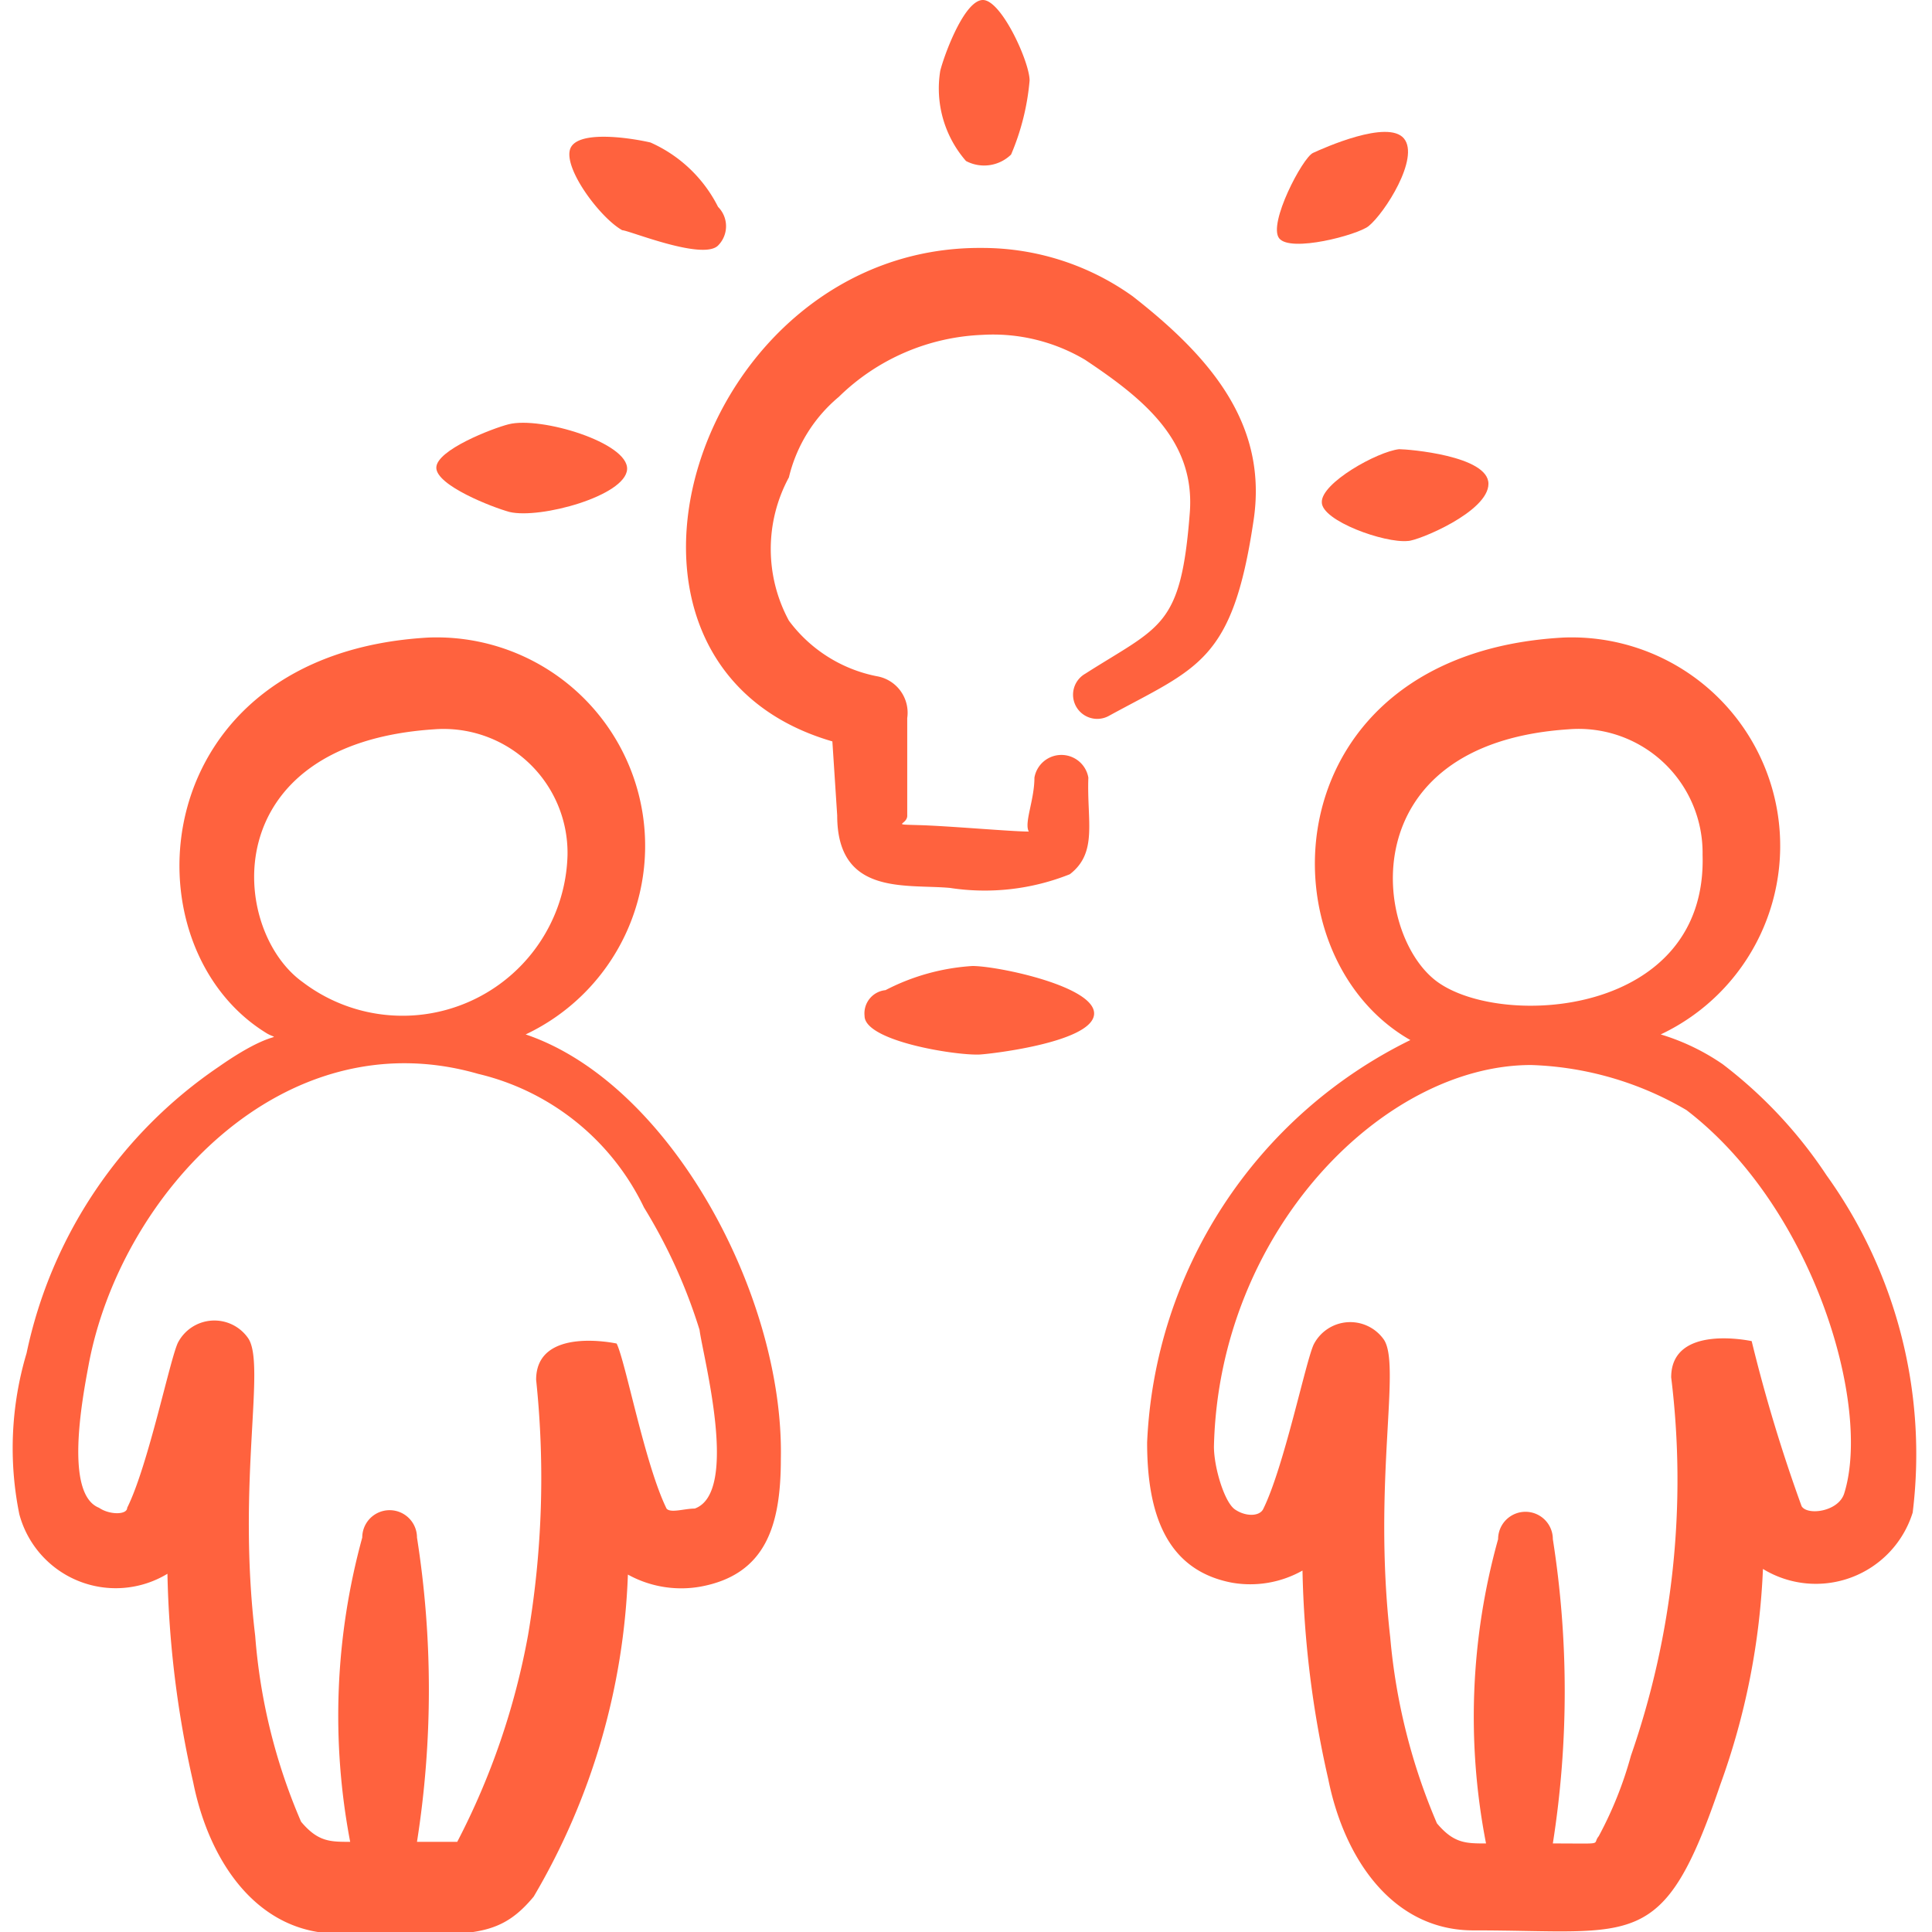
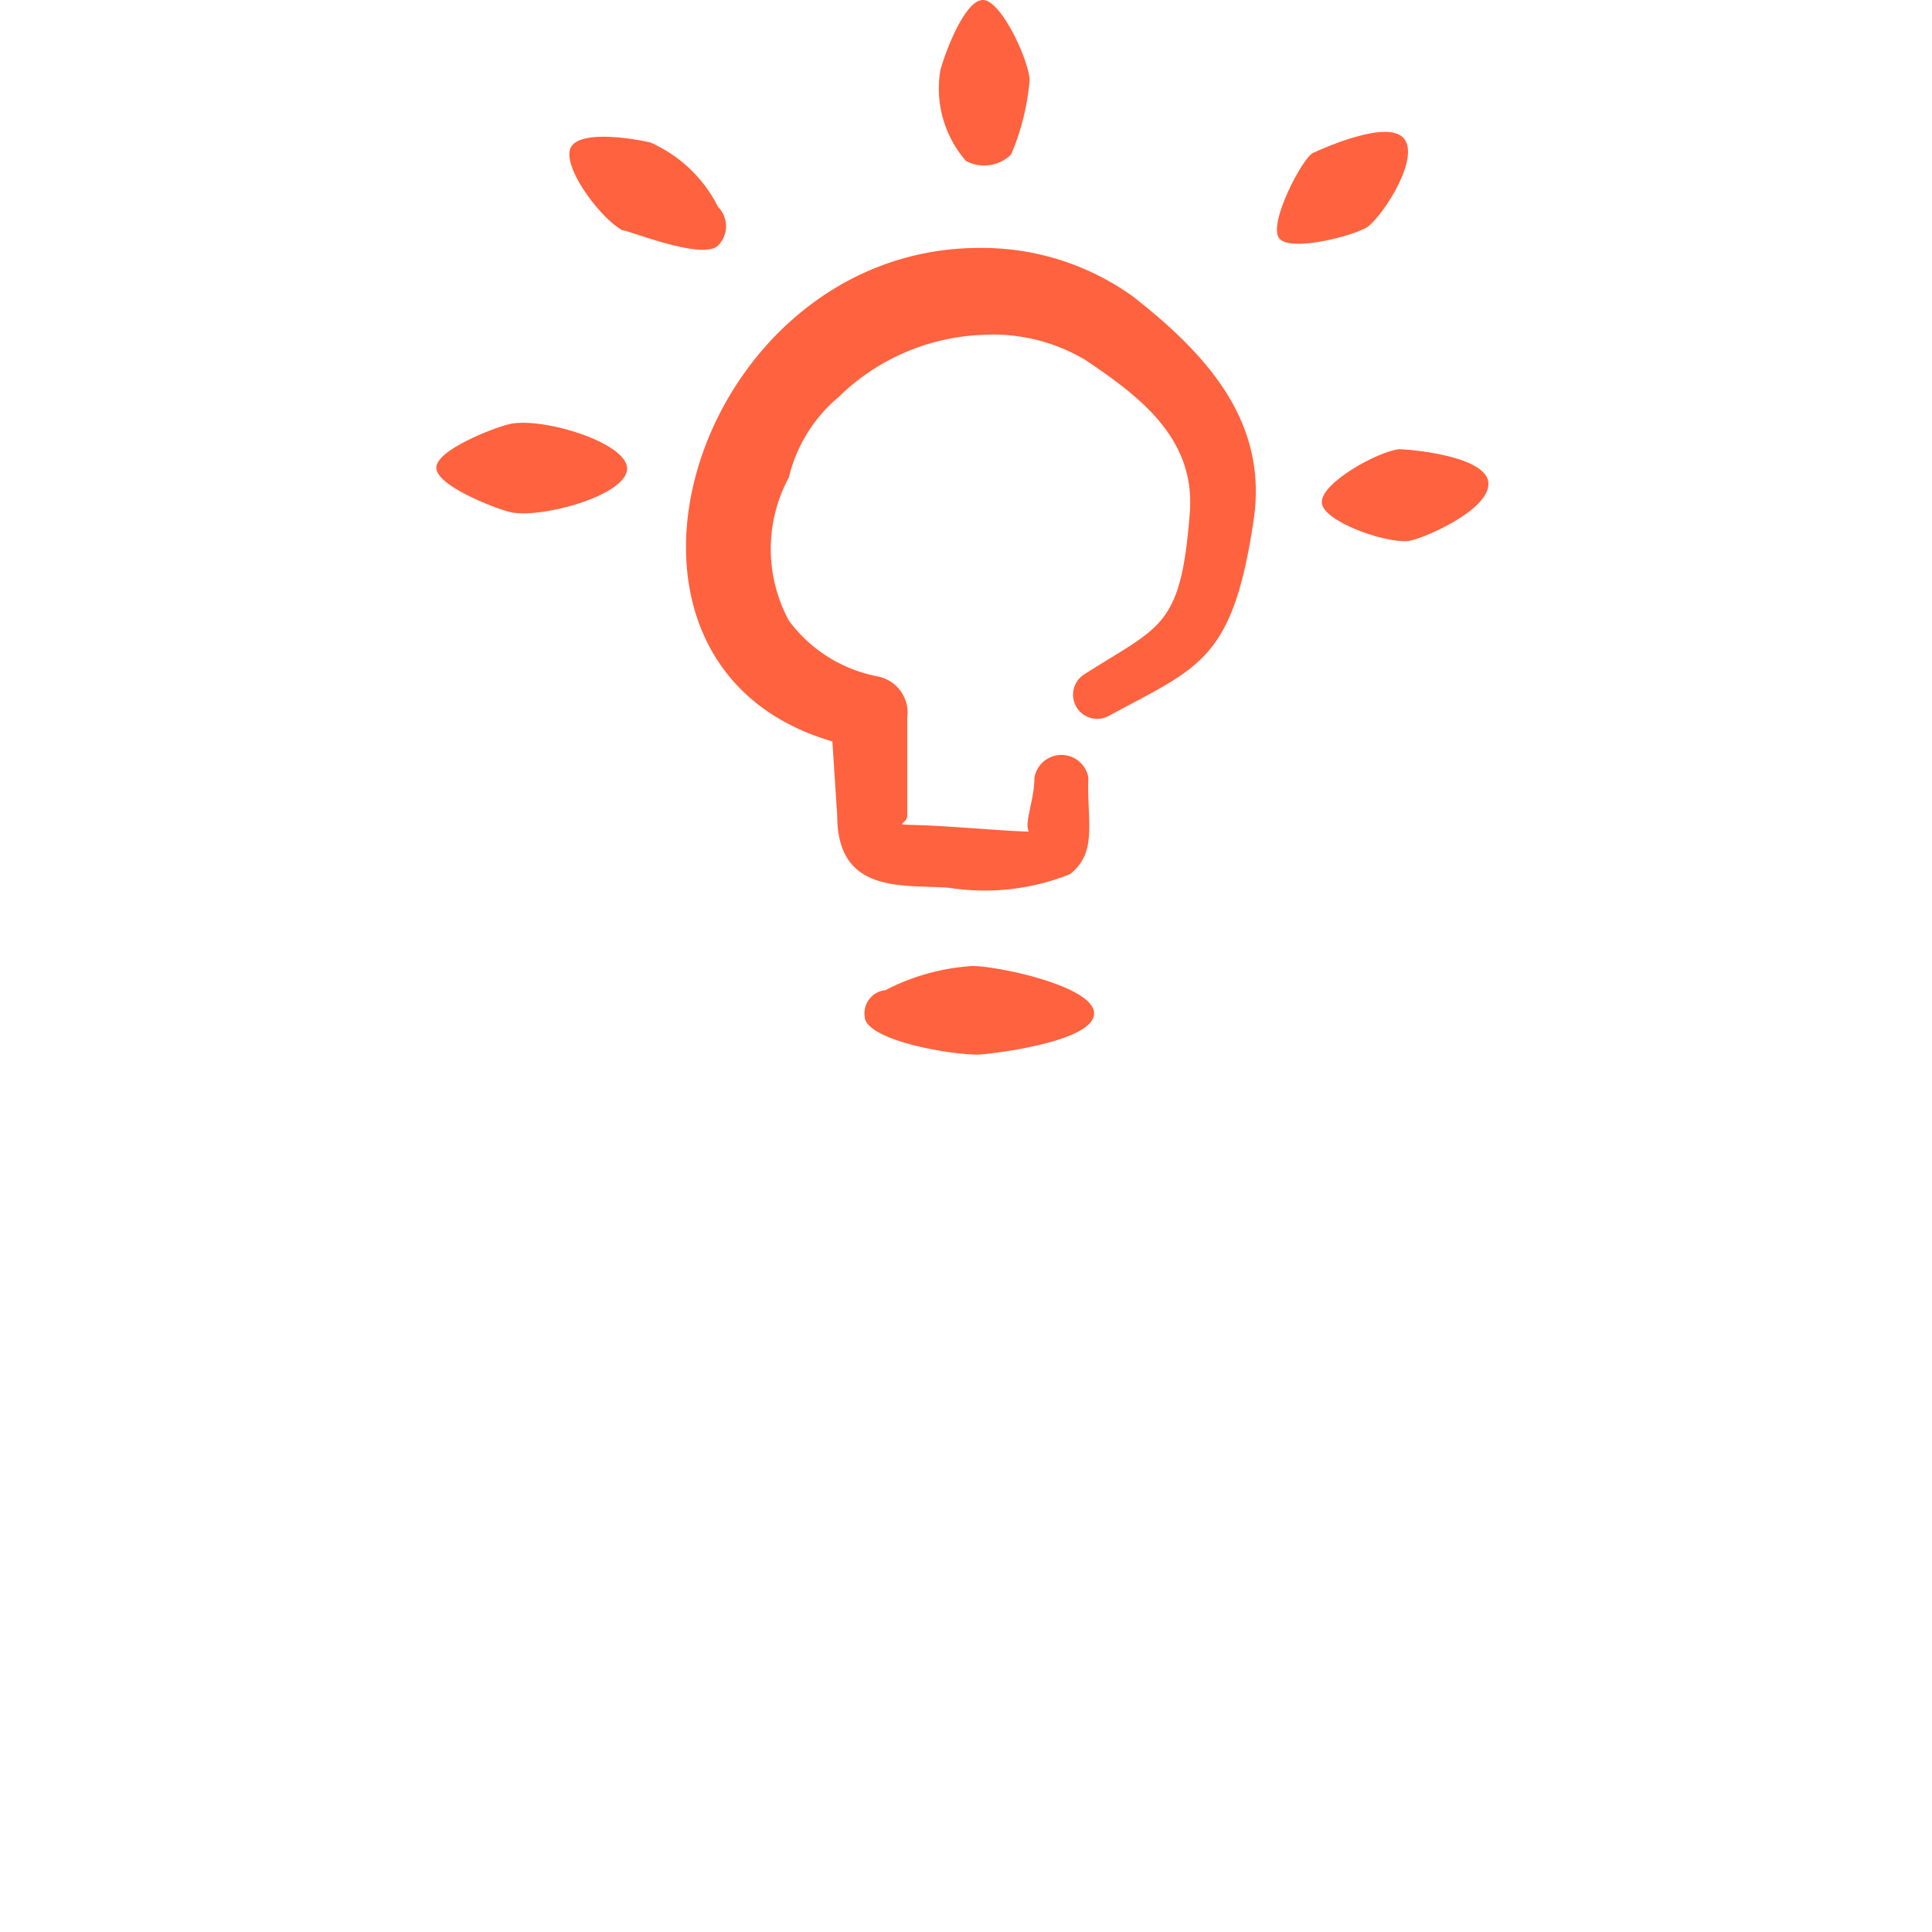
<svg xmlns="http://www.w3.org/2000/svg" viewBox="0 0 300 300" id="Creativity-Team-Share-Idea--Streamline-Freehand.svg" height="300" width="300">
  <desc>Creativity Team Share Idea Streamline Icon: https://streamlinehq.com</desc>
  <g>
-     <path d="M81.625 160.625a32.375 32.375 0 0 0 -15.125 -61.625c-44.125 2.5 -47.5 47.875 -25 61.5 2.25 1.25 1.25 -1 -7.5 5.125a71.5 71.5 0 0 0 -29.875 44.5 51.5 51.5 0 0 0 -1.125 25 15.5 15.5 0 0 0 23 9.25 159 159 0 0 0 4 32.375c2.5 12.5 10.125 23.625 22.75 23.5 19.25 0 24.125 1.5 30.125 -5.75a105.875 105.875 0 0 0 14.625 -50 17.125 17.125 0 0 0 11.25 1.875c10.25 -1.875 12.5 -9.625 12.5 -19.875 0.5 -25.25 -17.125 -58.25 -39.625 -65.875ZM67.375 113.25a19.25 19.25 0 0 1 20.75 19.5 25.625 25.625 0 0 1 -41.125 19.75c-11.375 -8.125 -13.625 -37 20.375 -39.25Zm40.5 121c-1.625 0 -3.75 0.75 -4.375 0 -3.375 -6.875 -6.375 -22.875 -7.75 -25.625 0 0 -12.5 -2.75 -12.5 5.625a145.875 145.875 0 0 1 -1.25 39.625 113.5 113.5 0 0 1 -11 32.125h-6.25a152.125 152.125 0 0 0 0 -47.25 4.25 4.25 0 0 0 -8.5 0 104.5 104.5 0 0 0 -1.875 47.25c-3.125 0 -5 0 -7.625 -3.125a90 90 0 0 1 -7.125 -28.875c-2.875 -24 1.75 -42.25 -1.125 -46.25a6.375 6.375 0 0 0 -10.875 0.75c-1.25 2.625 -4.625 19.125 -7.875 25.625 0 1.125 -2.75 1.125 -4.375 0 -5.375 -2.125 -2.625 -16.75 -1.625 -22.125 4.875 -26.375 30.125 -54 60.5 -45.25A38.375 38.375 0 0 1 100 187.5a83.375 83.375 0 0 1 8.625 19c0.5 4 6.25 25.25 -0.75 27.75Z" fill="#ff623e" fill-rule="evenodd" stroke-width="1" />
-     <path d="M283.625 182.5a70.75 70.75 0 0 0 -16.125 -17.25 34.5 34.5 0 0 0 -9.625 -4.625 32.375 32.375 0 0 0 -15.125 -61.625c-45.25 2.5 -47.25 49.125 -23.75 62.5a73.125 73.125 0 0 0 -40.875 62.5c0 10.625 2.75 19.75 13.125 21.75a16.5 16.5 0 0 0 11 -1.875 159 159 0 0 0 4 32.375c2.5 12.5 10.125 23.625 22.75 23.5 25 0 29.25 3.5 38.125 -22.625a111.5 111.5 0 0 0 6.625 -33.5 15.75 15.75 0 0 0 23.25 -8.75 74.25 74.25 0 0 0 -13.375 -52.375Zm-40.125 -69.25a19.25 19.25 0 0 1 20.875 19.5c0.75 25 -31 27 -41.125 19.75s-13.5 -37 20.25 -39.25Zm42.875 118.625c-0.875 2.875 -5.75 3.5 -6.625 2a245 245 0 0 1 -7.75 -25.625s-12.5 -2.75 -12.5 5.625a130.375 130.375 0 0 1 -6.25 58.75 59.375 59.375 0 0 1 -5 12.5c-1.125 1.375 1.25 1.125 -7.125 1.125a152.25 152.25 0 0 0 0 -47.25 4.25 4.25 0 0 0 -8.5 0 102.625 102.625 0 0 0 -1.875 47.25c-3.125 0 -5 0 -7.625 -3.125a93.875 93.875 0 0 1 -7.25 -28.875c-2.75 -24.125 1.75 -42.25 -1 -46.25a6.375 6.375 0 0 0 -10.875 0.75c-1.25 2.625 -4.625 19.125 -7.875 25.625 -0.625 1.125 -2.75 1.125 -4.375 0s-3.25 -6.5 -3.25 -9.75c0.75 -33.375 26.25 -59.25 49.25 -59.25a50.75 50.75 0 0 1 24.125 7c19.75 15.125 28.75 45.875 24.5 59.5Z" fill="#ff623e" fill-rule="evenodd" stroke-width="1" />
    <path d="M194.625 81c2.375 -15.125 -6.75 -25.625 -18.75 -35a40.125 40.125 0 0 0 -23.375 -7.5C108 38.125 87.5 103 129.25 115.125l0.75 11.5c0 12.5 10.625 10.625 17.5 11.25a35.625 35.625 0 0 0 18.625 -2.125c4.375 -3.375 2.625 -8.25 2.875 -15a4.25 4.25 0 0 0 -8.375 0c0 3.5 -1.625 7 -0.875 8.375 -2.625 0 -12.5 -0.875 -17 -1s-2 0 -1.875 -1.375l0 -15.25a5.75 5.75 0 0 0 -4.75 -6.5 22.375 22.375 0 0 1 -13.625 -8.625 23.375 23.375 0 0 1 0 -22.25 23.375 23.375 0 0 1 7.75 -12.5 33.75 33.75 0 0 1 22.25 -9.625 28 28 0 0 1 16 3.875c9 6 17.125 12.5 16.25 23.75 -1.375 17.875 -4.5 17.5 -16.25 25a3.75 3.75 0 0 0 3.75 6.5c13.75 -7.5 19.125 -8.375 22.375 -30.125Z" fill="#ff623e" fill-rule="evenodd" stroke-width="1" />
    <path d="M79.125 79.5c4.75 1.125 18 -2.5 18.25 -6.625s-13.375 -8.25 -18.375 -7c-2.5 0.625 -11.25 4 -11.25 6.75s8.625 6.125 11.375 6.875Z" fill="#ff623e" fill-rule="evenodd" stroke-width="1" />
    <path d="M96.625 35.75c1 0 12.5 4.75 14.875 2.375a4.25 4.25 0 0 0 0 -6 21.5 21.5 0 0 0 -10.5 -10c-3.25 -0.75 -11.625 -2 -12.5 1.125s4.75 10.625 8.125 12.5Z" fill="#ff623e" fill-rule="evenodd" stroke-width="1" />
    <path d="M150 25a6 6 0 0 0 7 -1 37.5 37.5 0 0 0 2.875 -11.5c0 -2.875 -4.375 -12.5 -7.25 -12.5s-6 8.5 -6.625 11A17.125 17.125 0 0 0 150 25Z" fill="#ff623e" fill-rule="evenodd" stroke-width="1" />
-     <path d="M212.5 35.125c2.5 -2 8 -10.625 5.5 -13.625s-12.5 1.5 -14.125 2.25 -7 11 -5.25 13.25 12.125 -0.5 13.875 -1.875Z" fill="#ff623e" fill-rule="evenodd" stroke-width="1" />
+     <path d="M212.5 35.125c2.5 -2 8 -10.625 5.5 -13.625s-12.5 1.5 -14.125 2.25 -7 11 -5.25 13.25 12.125 -0.5 13.875 -1.875" fill="#ff623e" fill-rule="evenodd" stroke-width="1" />
    <path d="M205.25 78c0 2.875 9.75 6.375 13.375 6 1.5 0 12.5 -4.5 12.5 -8.875s-12.5 -5.375 -13.875 -5.375c-3.375 0.375 -12.125 5.25 -12 8.25Z" fill="#ff623e" fill-rule="evenodd" stroke-width="1" />
    <path d="M151 150a33.875 33.875 0 0 0 -13.5 3.75 3.625 3.625 0 0 0 -3.25 4c0 3.875 13.875 6.125 17.75 6 1 0 17.25 -1.75 17.875 -6.125S155 150 151 150Z" fill="#ff623e" fill-rule="evenodd" stroke-width="1" />
  </g>
</svg>